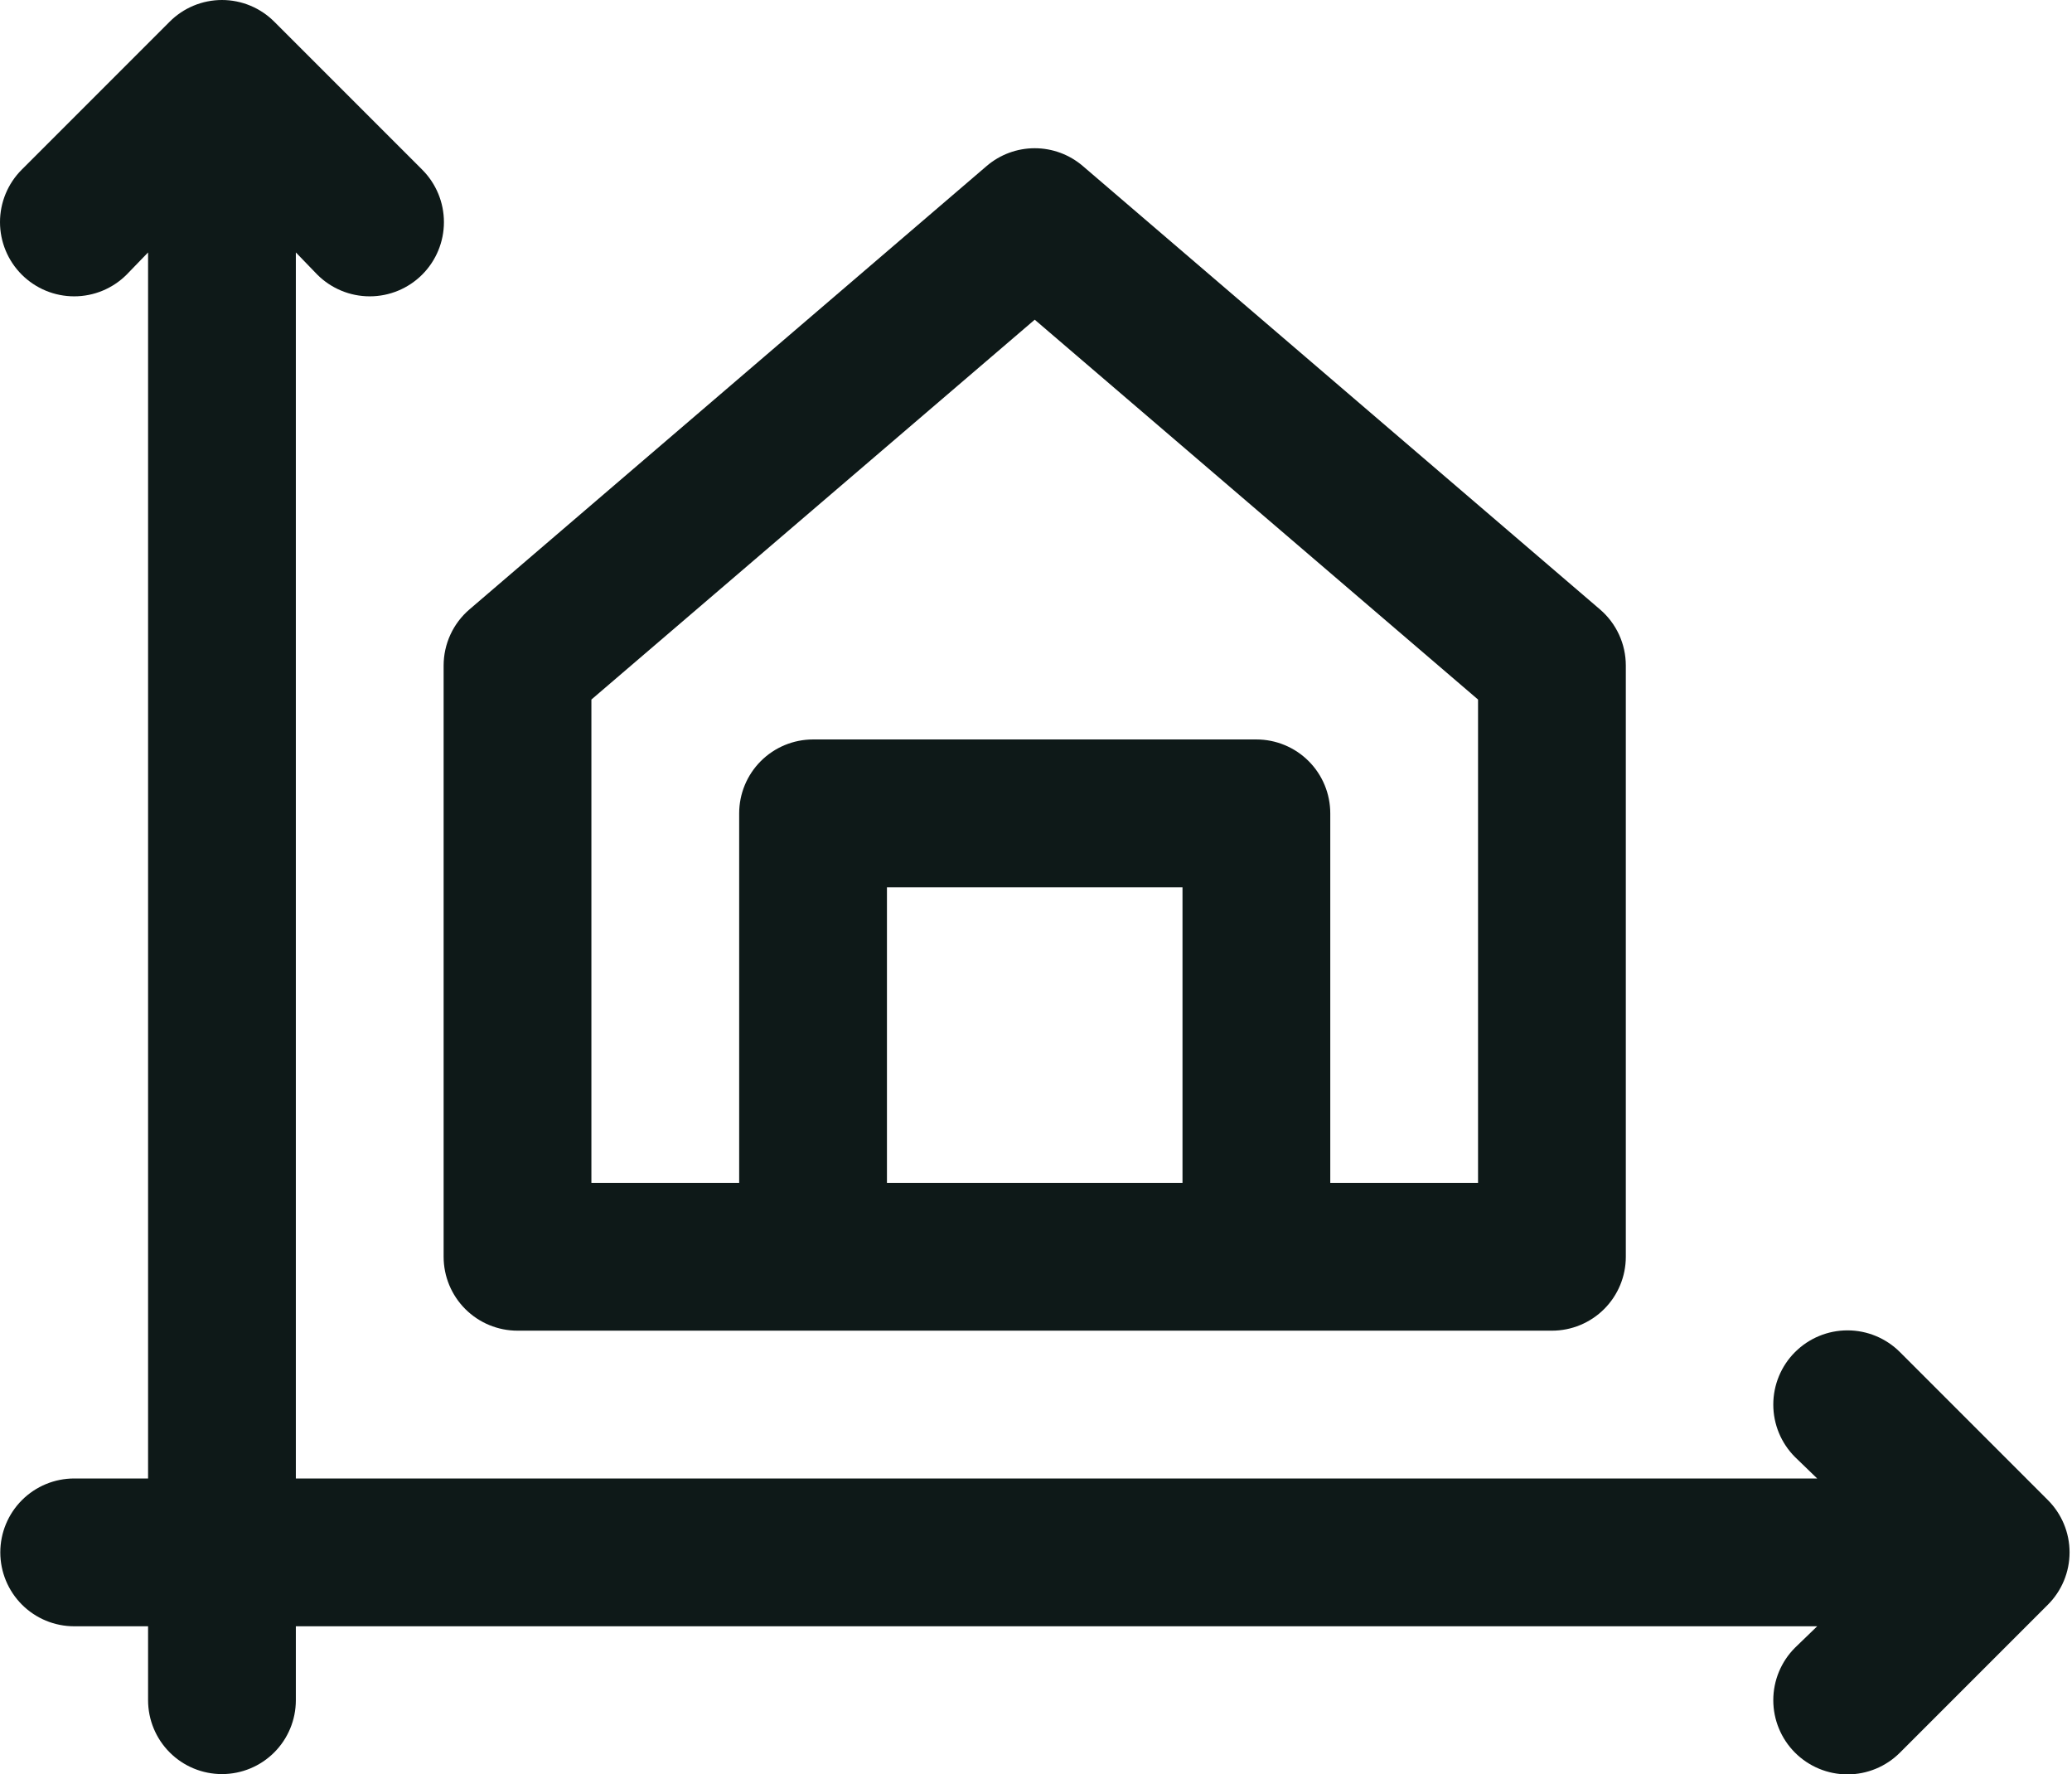
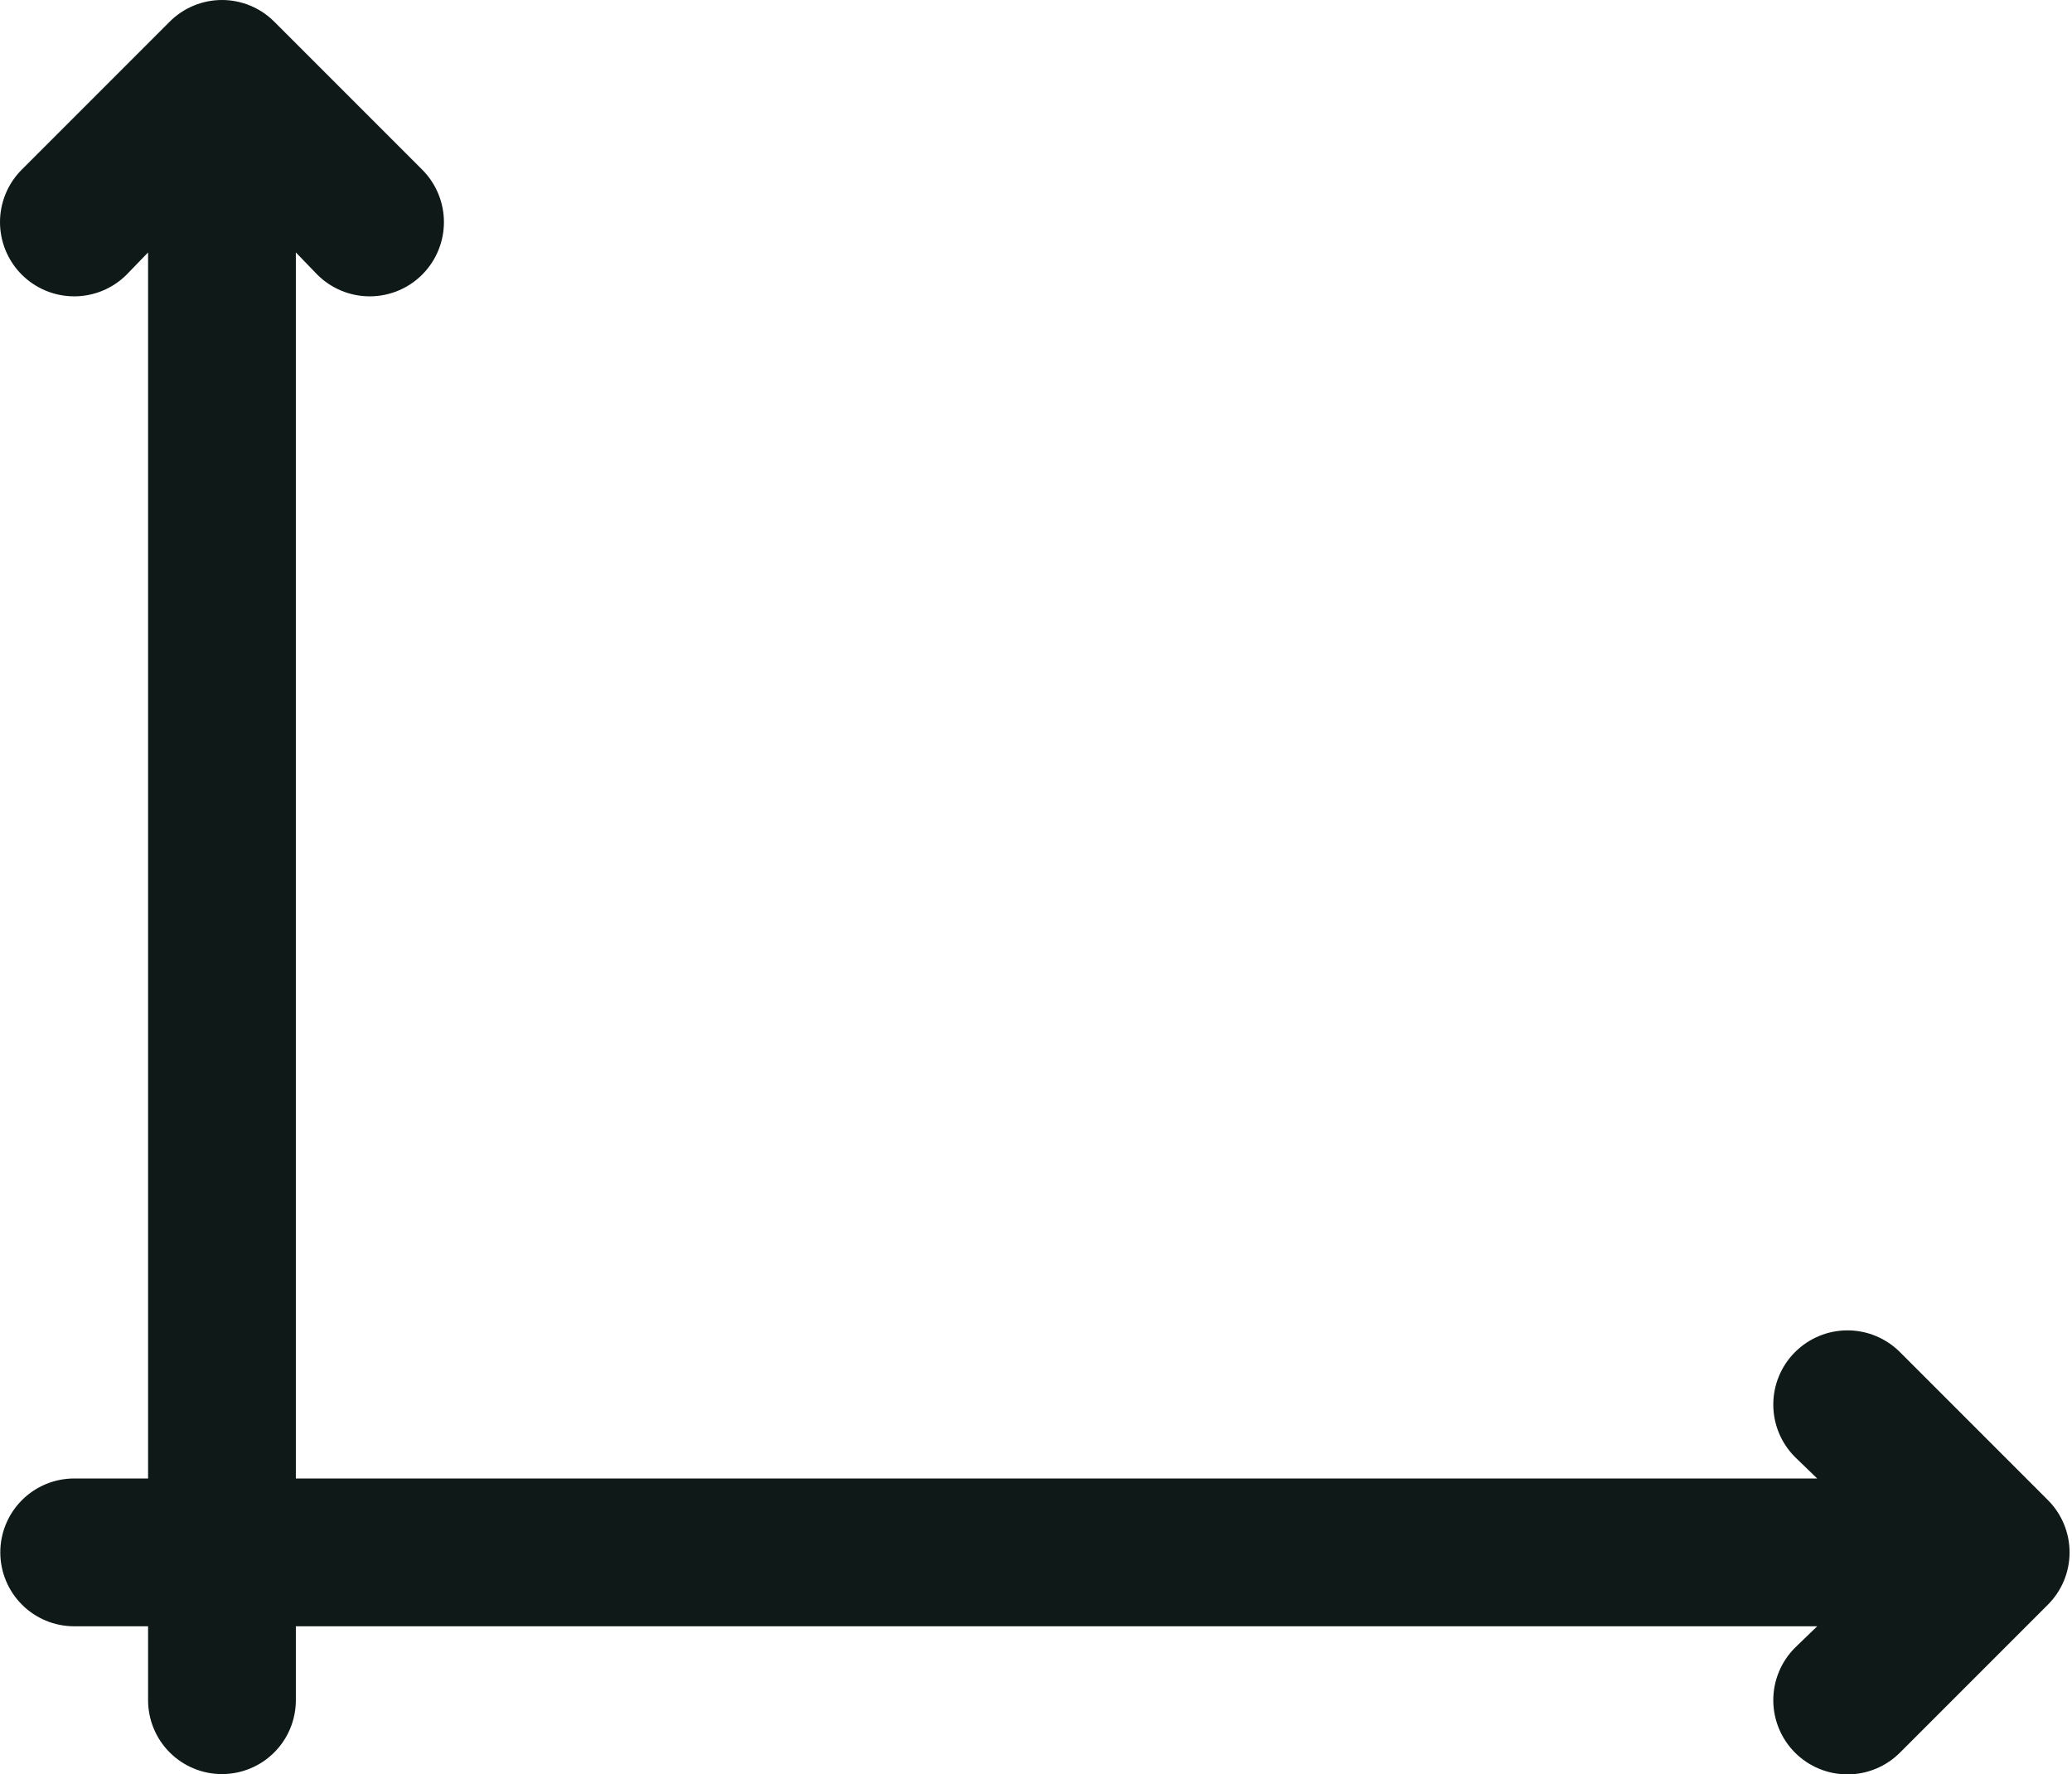
<svg xmlns="http://www.w3.org/2000/svg" width="598" height="512" viewBox="0 0 598 512" fill="none">
-   <path d="M128.035 362.641C128.035 368.297 130.282 373.721 134.281 377.72C138.28 381.719 143.704 383.966 149.36 383.966H447.903C453.559 383.966 458.983 381.719 462.982 377.72C466.981 373.721 469.228 368.297 469.228 362.641V192.045C469.228 188.965 468.561 185.921 467.273 183.123C465.984 180.326 464.105 177.84 461.764 175.838L312.492 47.891C308.63 44.587 303.714 42.772 298.632 42.772C293.549 42.772 288.633 44.587 284.771 47.891L135.499 175.838C133.158 177.84 131.279 180.326 129.99 183.123C128.702 185.921 128.035 188.965 128.035 192.045V362.641ZM255.982 341.317V256.018H341.281V341.317H255.982ZM170.684 201.854L298.632 92.246L426.579 201.854V341.317H383.93V234.694C383.93 229.038 381.683 223.614 377.684 219.615C373.685 215.616 368.261 213.369 362.605 213.369H234.658C229.002 213.369 223.578 215.616 219.579 219.615C215.58 223.614 213.333 229.038 213.333 234.694V341.317H170.684V201.854Z" fill="#0E1918" />
  <path d="M590.99 432.799L548.341 390.15C544.326 386.134 538.88 383.878 533.201 383.878C527.522 383.878 522.076 386.134 518.06 390.15C514.045 394.165 511.789 399.611 511.789 405.29C511.789 410.969 514.045 416.415 518.06 420.43L524.458 426.615H85.385V72.84L91.57 79.238C95.585 83.253 101.031 85.509 106.71 85.509C112.389 85.509 117.835 83.253 121.85 79.238C125.866 75.222 128.122 69.776 128.122 64.097C128.122 58.419 125.866 52.972 121.85 48.957L79.201 6.308C77.219 4.309 74.86 2.723 72.262 1.64C69.663 0.557 66.876 0 64.061 0C61.246 0 58.459 0.557 55.86 1.64C53.261 2.723 50.903 4.309 48.92 6.308L6.271 48.957C2.256 52.972 0 58.419 0 64.097C0 66.909 0.554 69.693 1.63 72.291C2.706 74.889 4.283 77.249 6.271 79.238C8.26 81.226 10.62 82.803 13.218 83.879C15.816 84.955 18.6 85.509 21.412 85.509C27.091 85.509 32.537 83.253 36.552 79.238L42.736 72.84V426.615H21.412C15.756 426.615 10.332 428.861 6.333 432.86C2.334 436.86 0.087 442.284 0.087 447.939C0.087 453.595 2.334 459.019 6.333 463.018C10.332 467.017 15.756 469.264 21.412 469.264H42.736V490.588C42.736 496.244 44.983 501.668 48.982 505.667C52.981 509.666 58.405 511.913 64.061 511.913C69.716 511.913 75.141 509.666 79.14 505.667C83.139 501.668 85.385 496.244 85.385 490.588V469.264H524.458L518.06 475.448C514.045 479.463 511.789 484.909 511.789 490.588C511.789 496.267 514.045 501.713 518.06 505.729C522.076 509.744 527.522 512 533.201 512C538.88 512 544.326 509.744 548.341 505.729L590.99 463.08C592.989 461.097 594.576 458.739 595.658 456.14C596.741 453.541 597.298 450.754 597.298 447.939C597.298 445.124 596.741 442.337 595.658 439.738C594.576 437.14 592.989 434.781 590.99 432.799Z" fill="#0E1918" />
</svg>